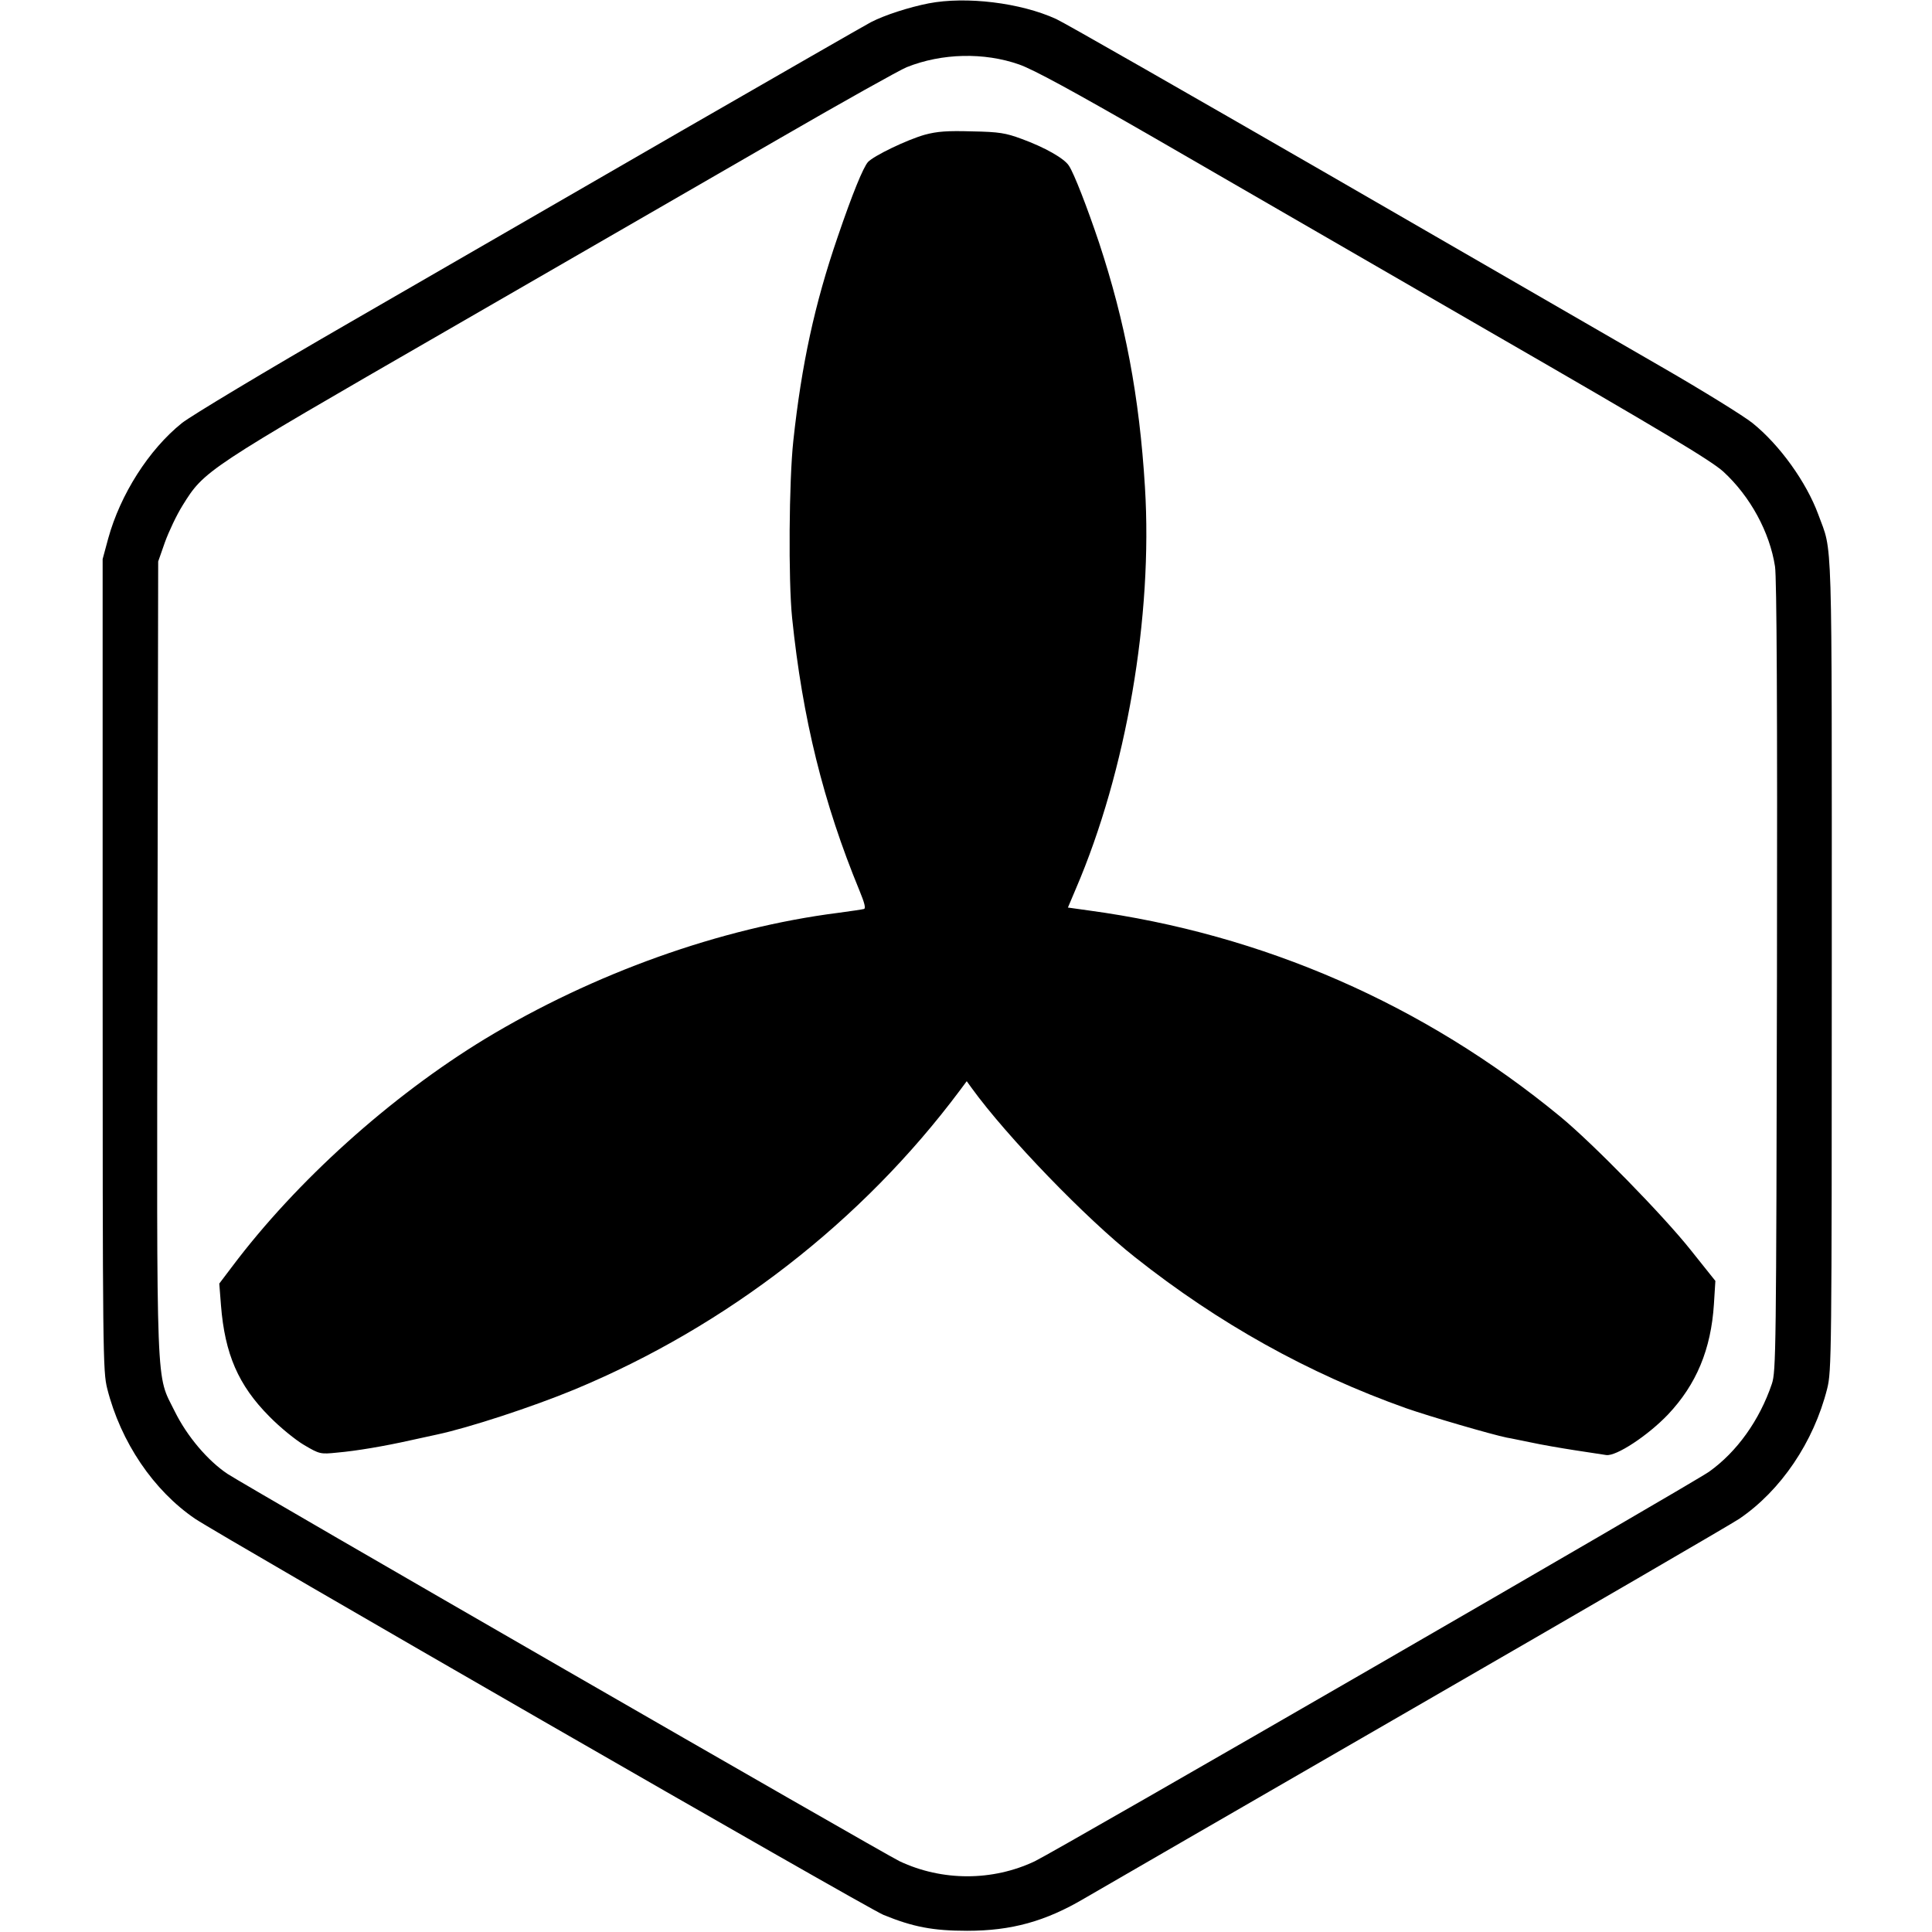
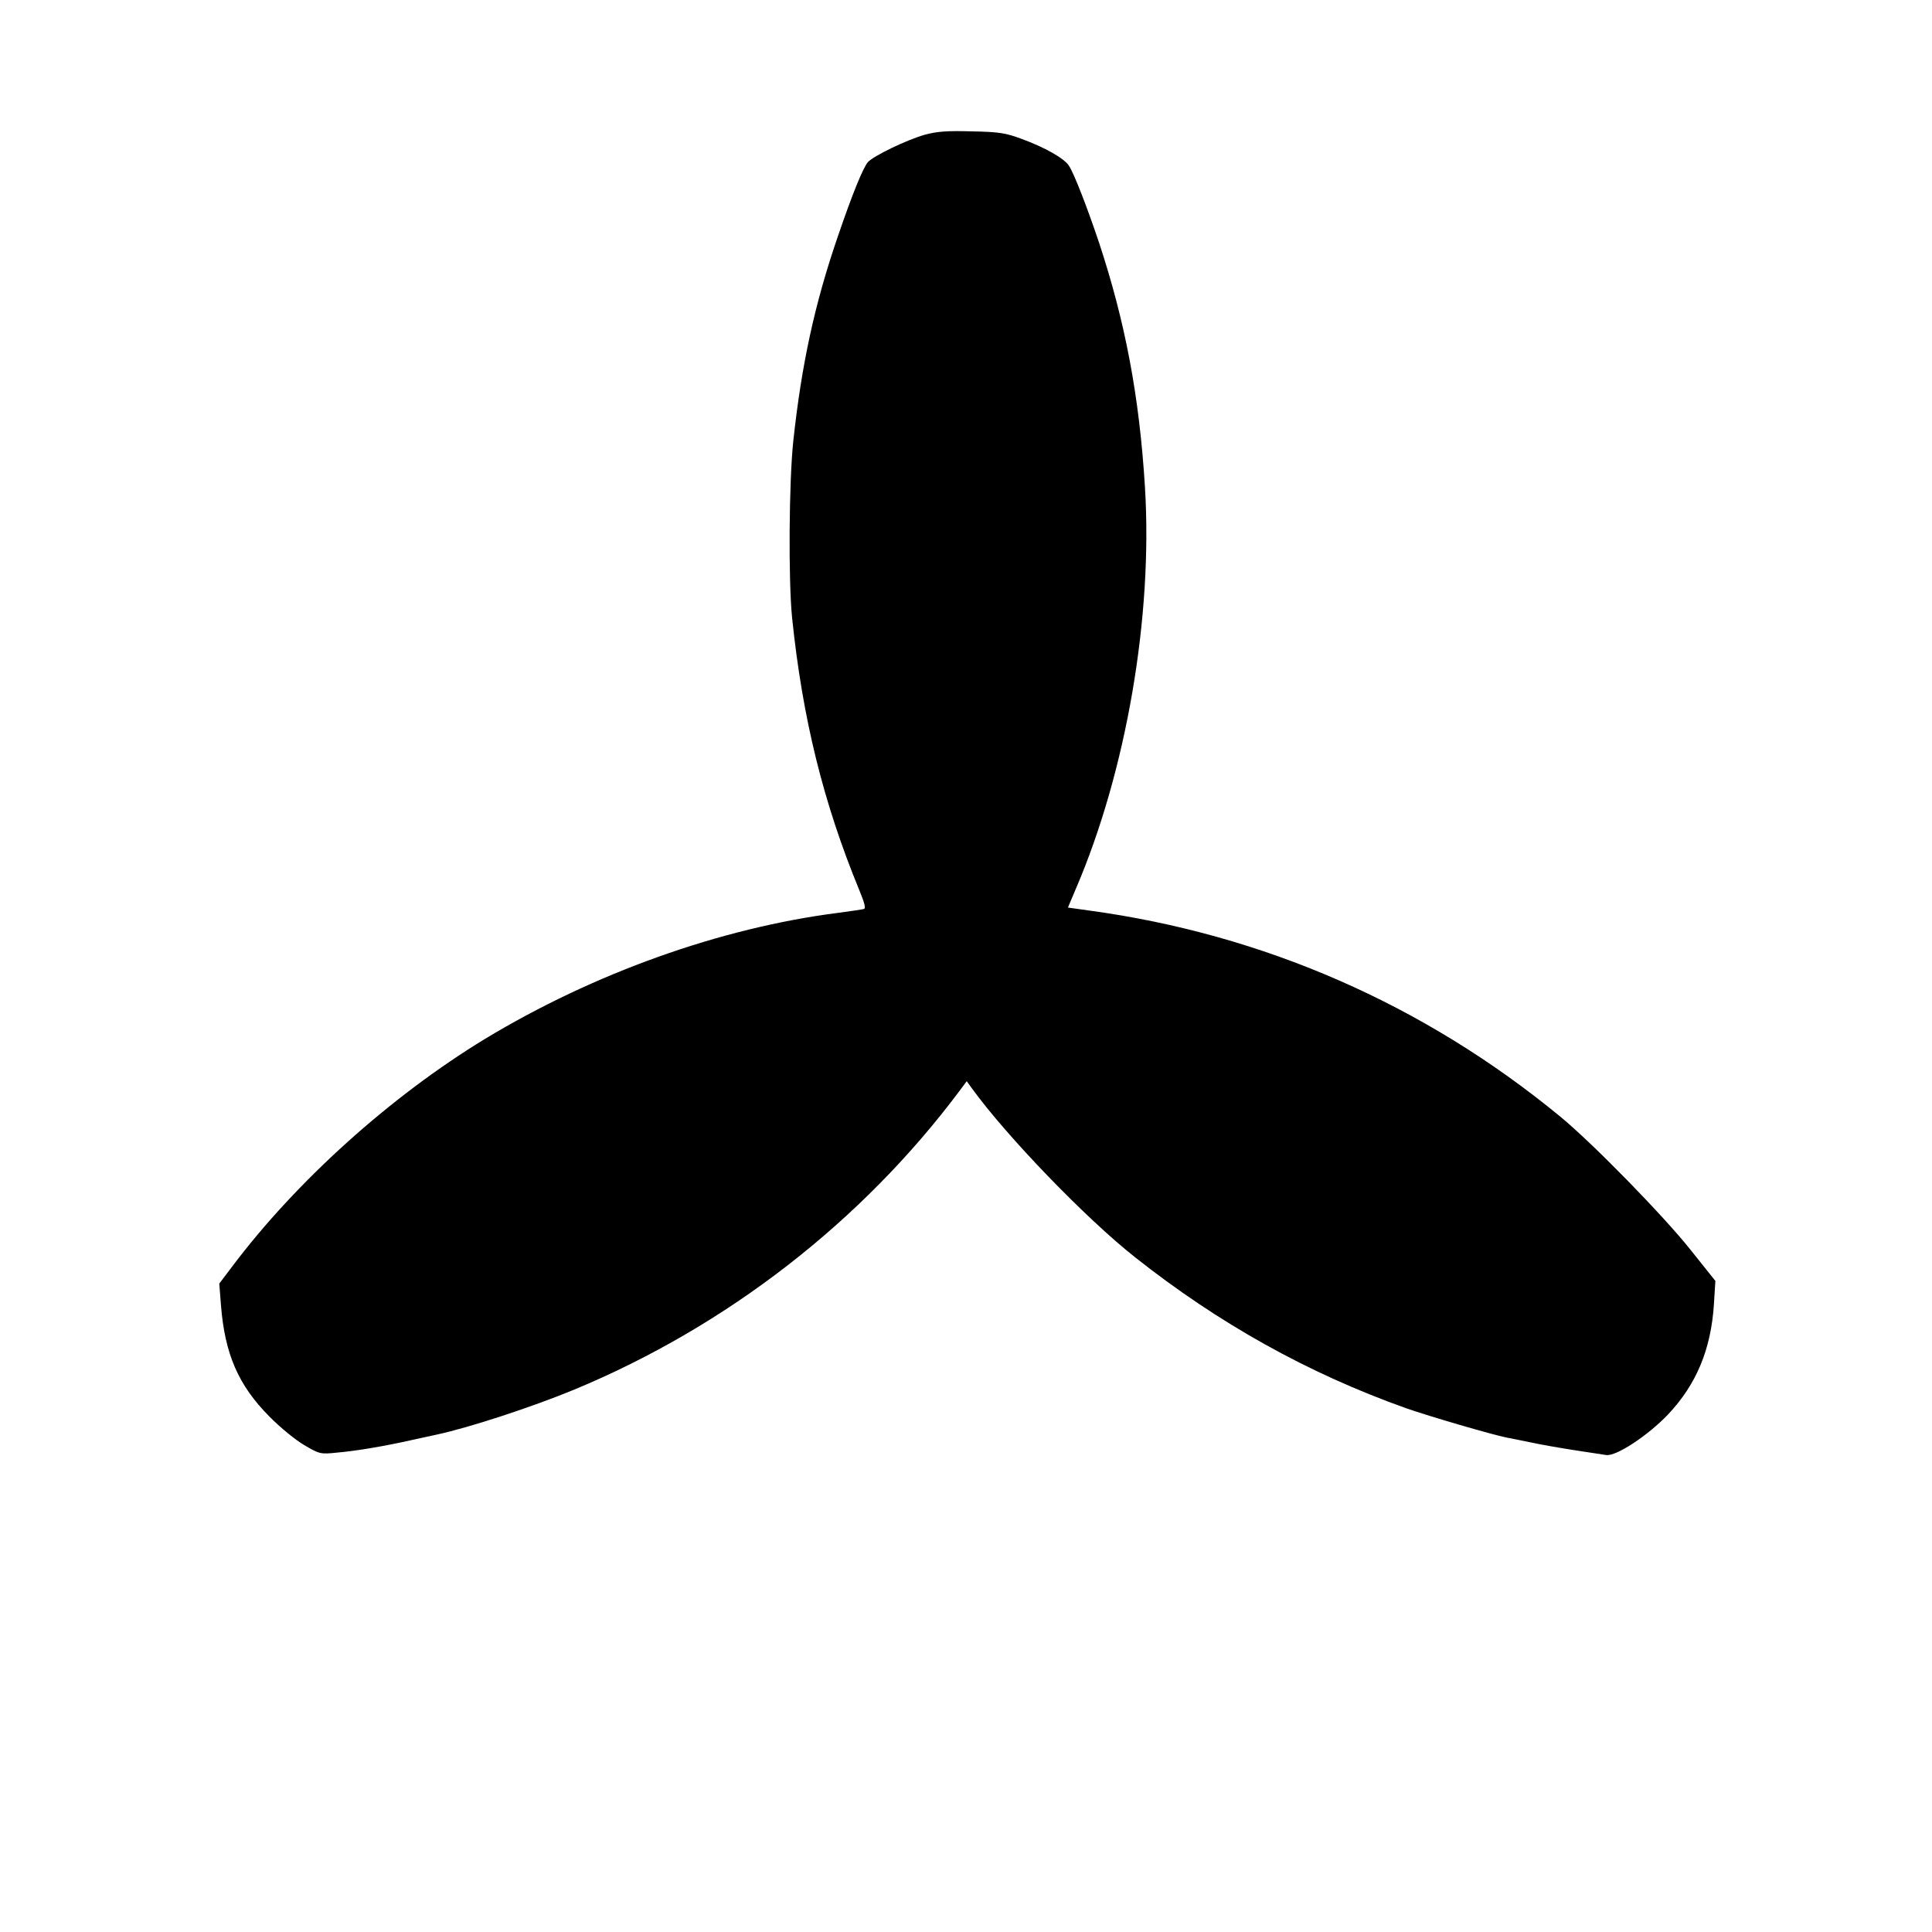
<svg xmlns="http://www.w3.org/2000/svg" version="1.0" width="800pt" height="800pt" viewBox="0 0 800 800" preserveAspectRatio="xMidYMid meet">
  <g transform="translate(0,800) scale(0.1,-0.1)" fill="#000000" stroke="none">
-     <path d="M3845 7986 c-81 -16 -181 -48 -239 -78 -23 -12 -376 -215 -786 -451 -410 -237 -1028 -594 -1373 -793 -345 -199 -658 -387 -694 -416 -137 -110 -255 -296 -305 -478 l-23 -85 0 -1680 c0 -1619 1 -1683 19 -1755 56 -222 192 -422 364 -539 109 -73 2783 -1613 2850 -1640 122 -50 205 -66 347 -66 183 0 324 39 485 134 36 21 648 375 1360 786 712 411 1321 765 1352 786 172 117 308 317 364 539 18 72 19 136 19 1755 0 1844 4 1699 -56 1865 -49 133 -159 287 -272 378 -36 29 -207 135 -379 234 -172 99 -792 458 -1378 796 -586 338 -1093 628 -1126 643 -148 68 -374 95 -529 65z m375 -253 c60 -21 223 -110 560 -304 261 -151 884 -511 1384 -800 725 -418 921 -536 972 -582 111 -102 192 -250 214 -393 7 -47 10 -583 8 -1699 -3 -1554 -4 -1633 -21 -1685 -51 -151 -145 -282 -260 -364 -76 -53 -2695 -1566 -2792 -1613 -175 -83 -384 -83 -560 0 -74 36 -2692 1545 -2783 1604 -82 55 -167 155 -218 258 -79 161 -75 36 -72 1878 l3 1642 28 80 c16 44 48 112 73 152 90 145 93 147 1090 722 500 289 1123 648 1384 799 261 151 497 283 525 294 145 58 320 62 465 11z" />
    <path d="M3829 7442 c-74 -21 -211 -87 -235 -113 -20 -23 -64 -130 -125 -309 -96 -279 -150 -530 -184 -845 -18 -166 -21 -578 -5 -734 43 -416 129 -765 279 -1129 21 -51 27 -74 18 -76 -7 -2 -55 -9 -107 -16 -487 -62 -1012 -250 -1462 -522 -391 -238 -781 -589 -1047 -943 l-53 -70 7 -90 c16 -202 72 -331 200 -460 44 -45 109 -98 145 -119 63 -37 67 -38 135 -31 81 7 198 27 305 51 41 9 91 20 110 24 131 28 394 114 568 186 631 262 1191 696 1596 1238 l29 39 21 -29 c144 -199 473 -540 676 -700 346 -274 717 -481 1122 -625 97 -34 354 -109 418 -122 14 -2 59 -12 100 -20 41 -9 122 -23 180 -32 58 -9 117 -18 131 -20 41 -6 172 80 256 168 117 124 178 269 190 457 l6 96 -103 129 c-113 142 -405 441 -540 552 -564 464 -1229 755 -1952 853 l-86 12 33 78 c209 487 319 1128 286 1663 -23 376 -82 685 -190 1012 -49 146 -104 288 -125 319 -19 30 -100 76 -196 111 -65 24 -92 29 -205 31 -103 3 -144 0 -196 -14z" />
  </g>
</svg>